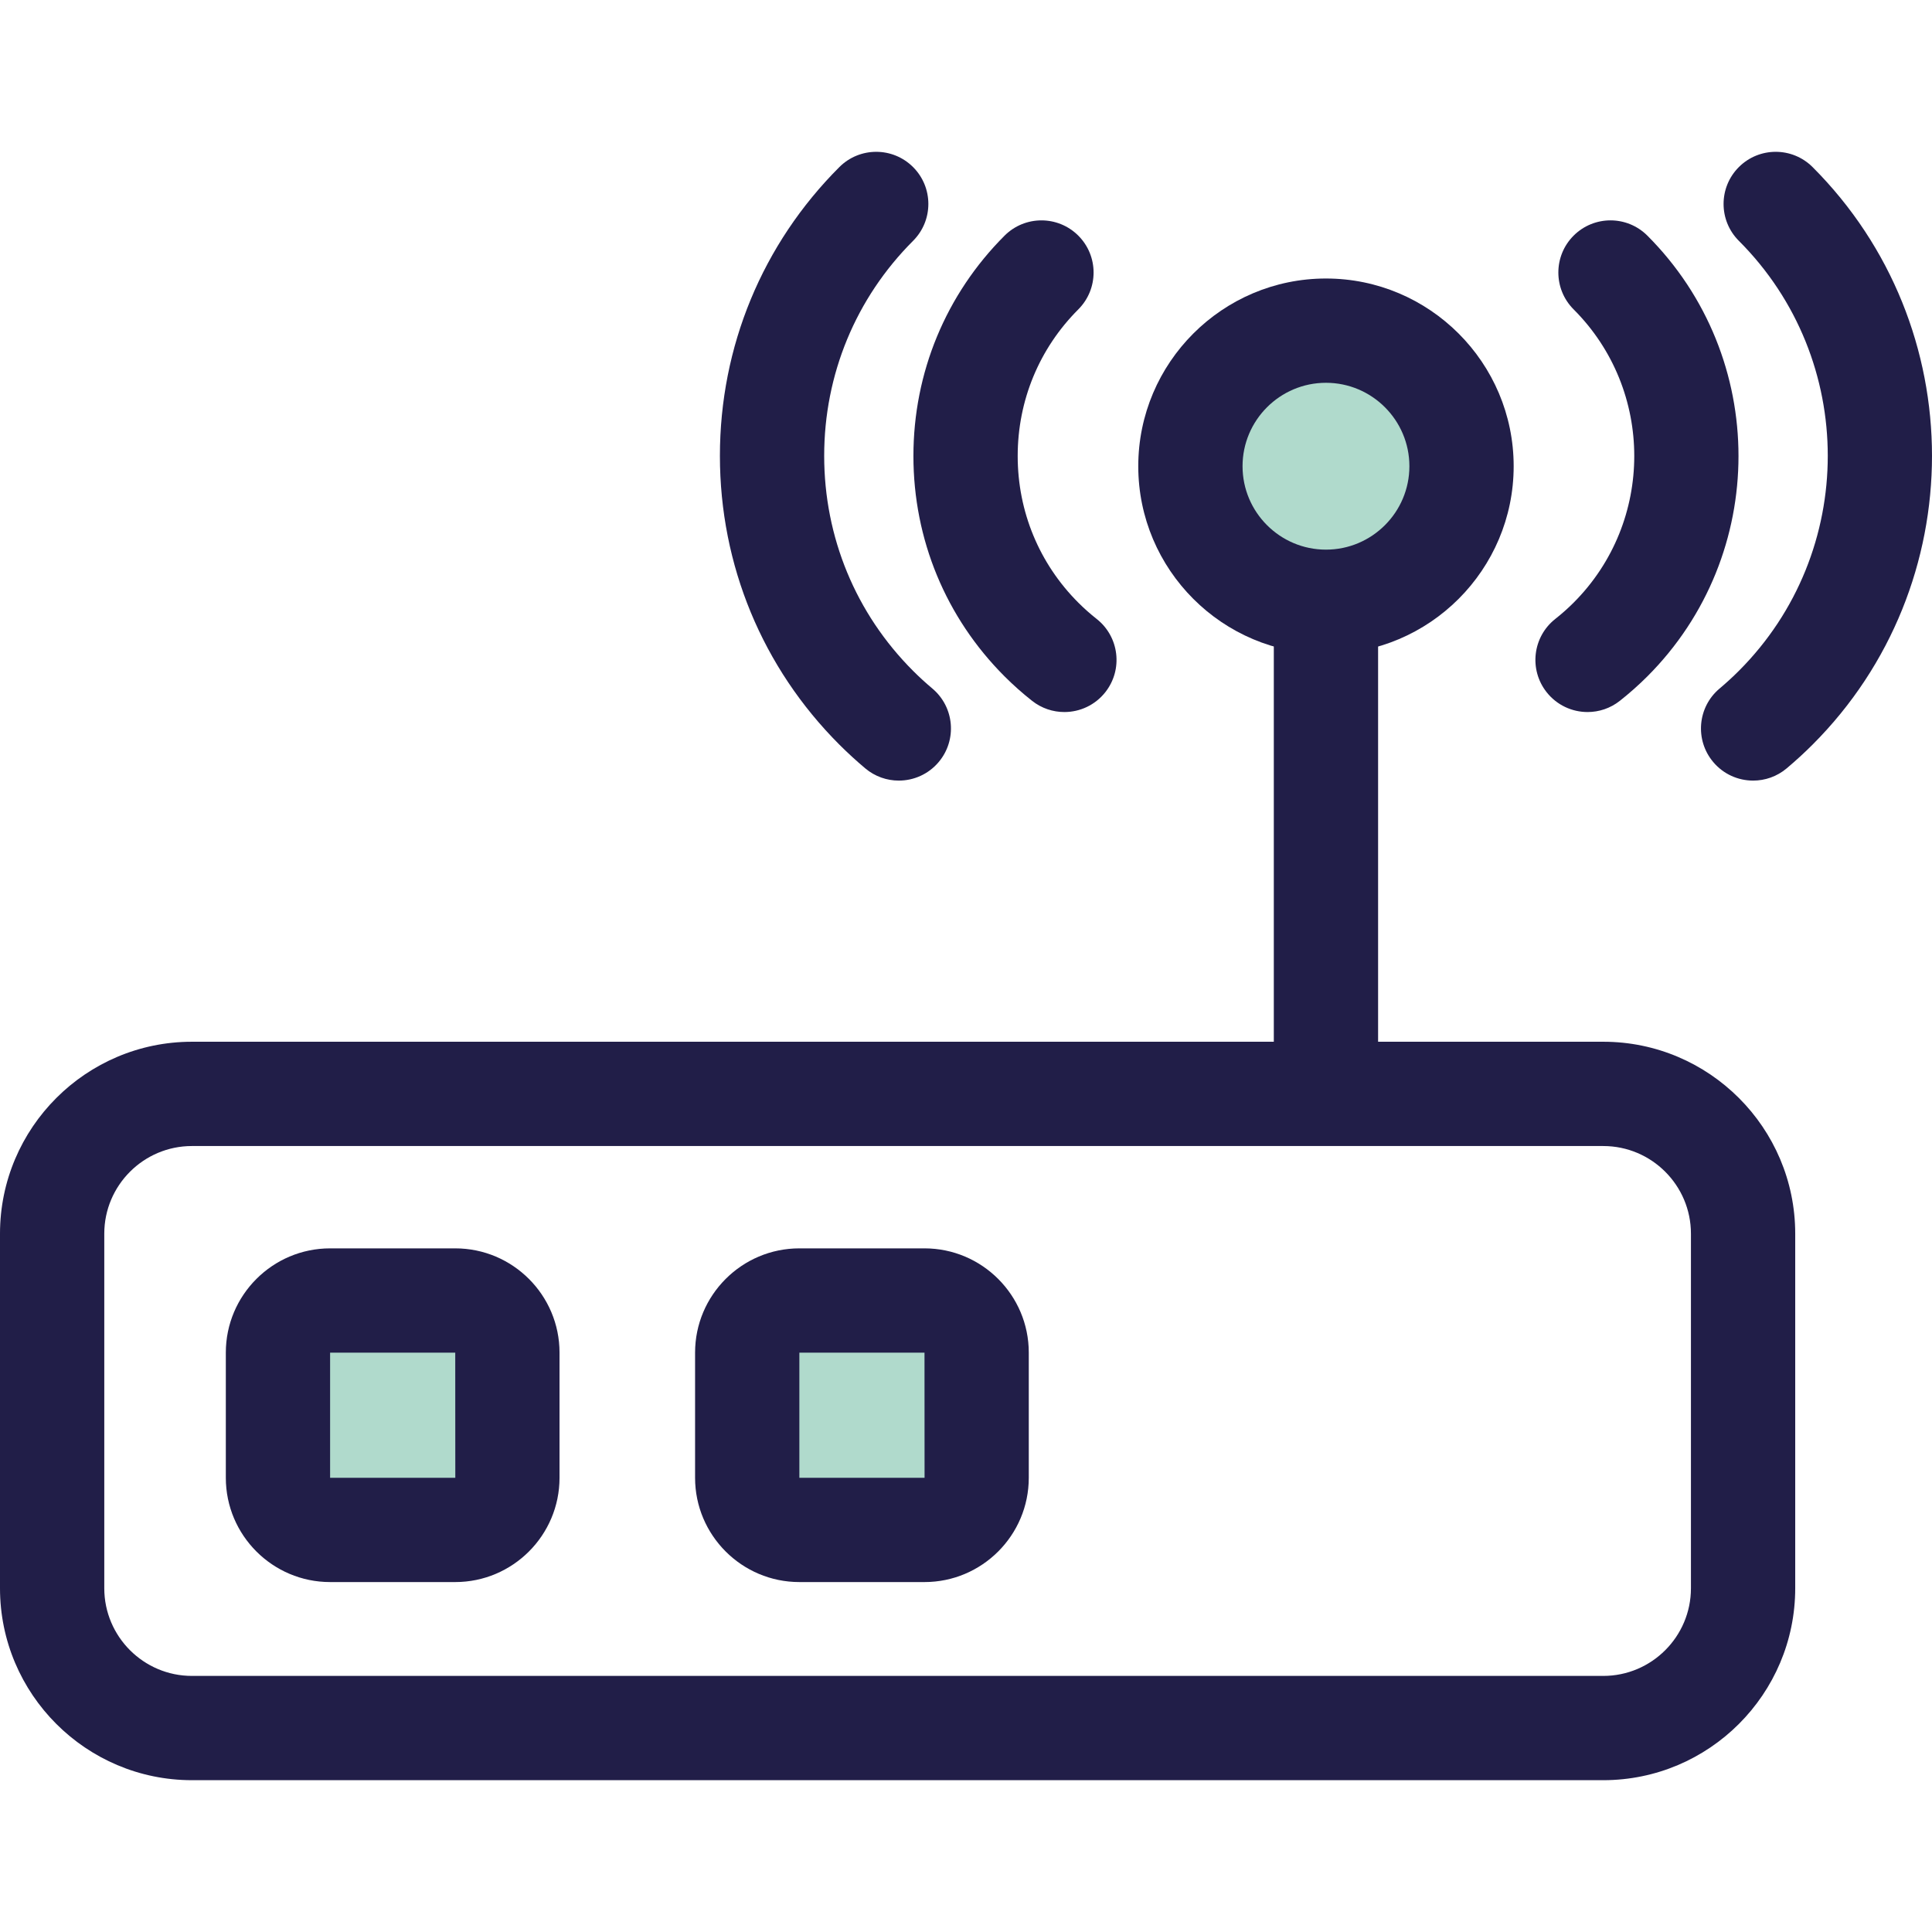
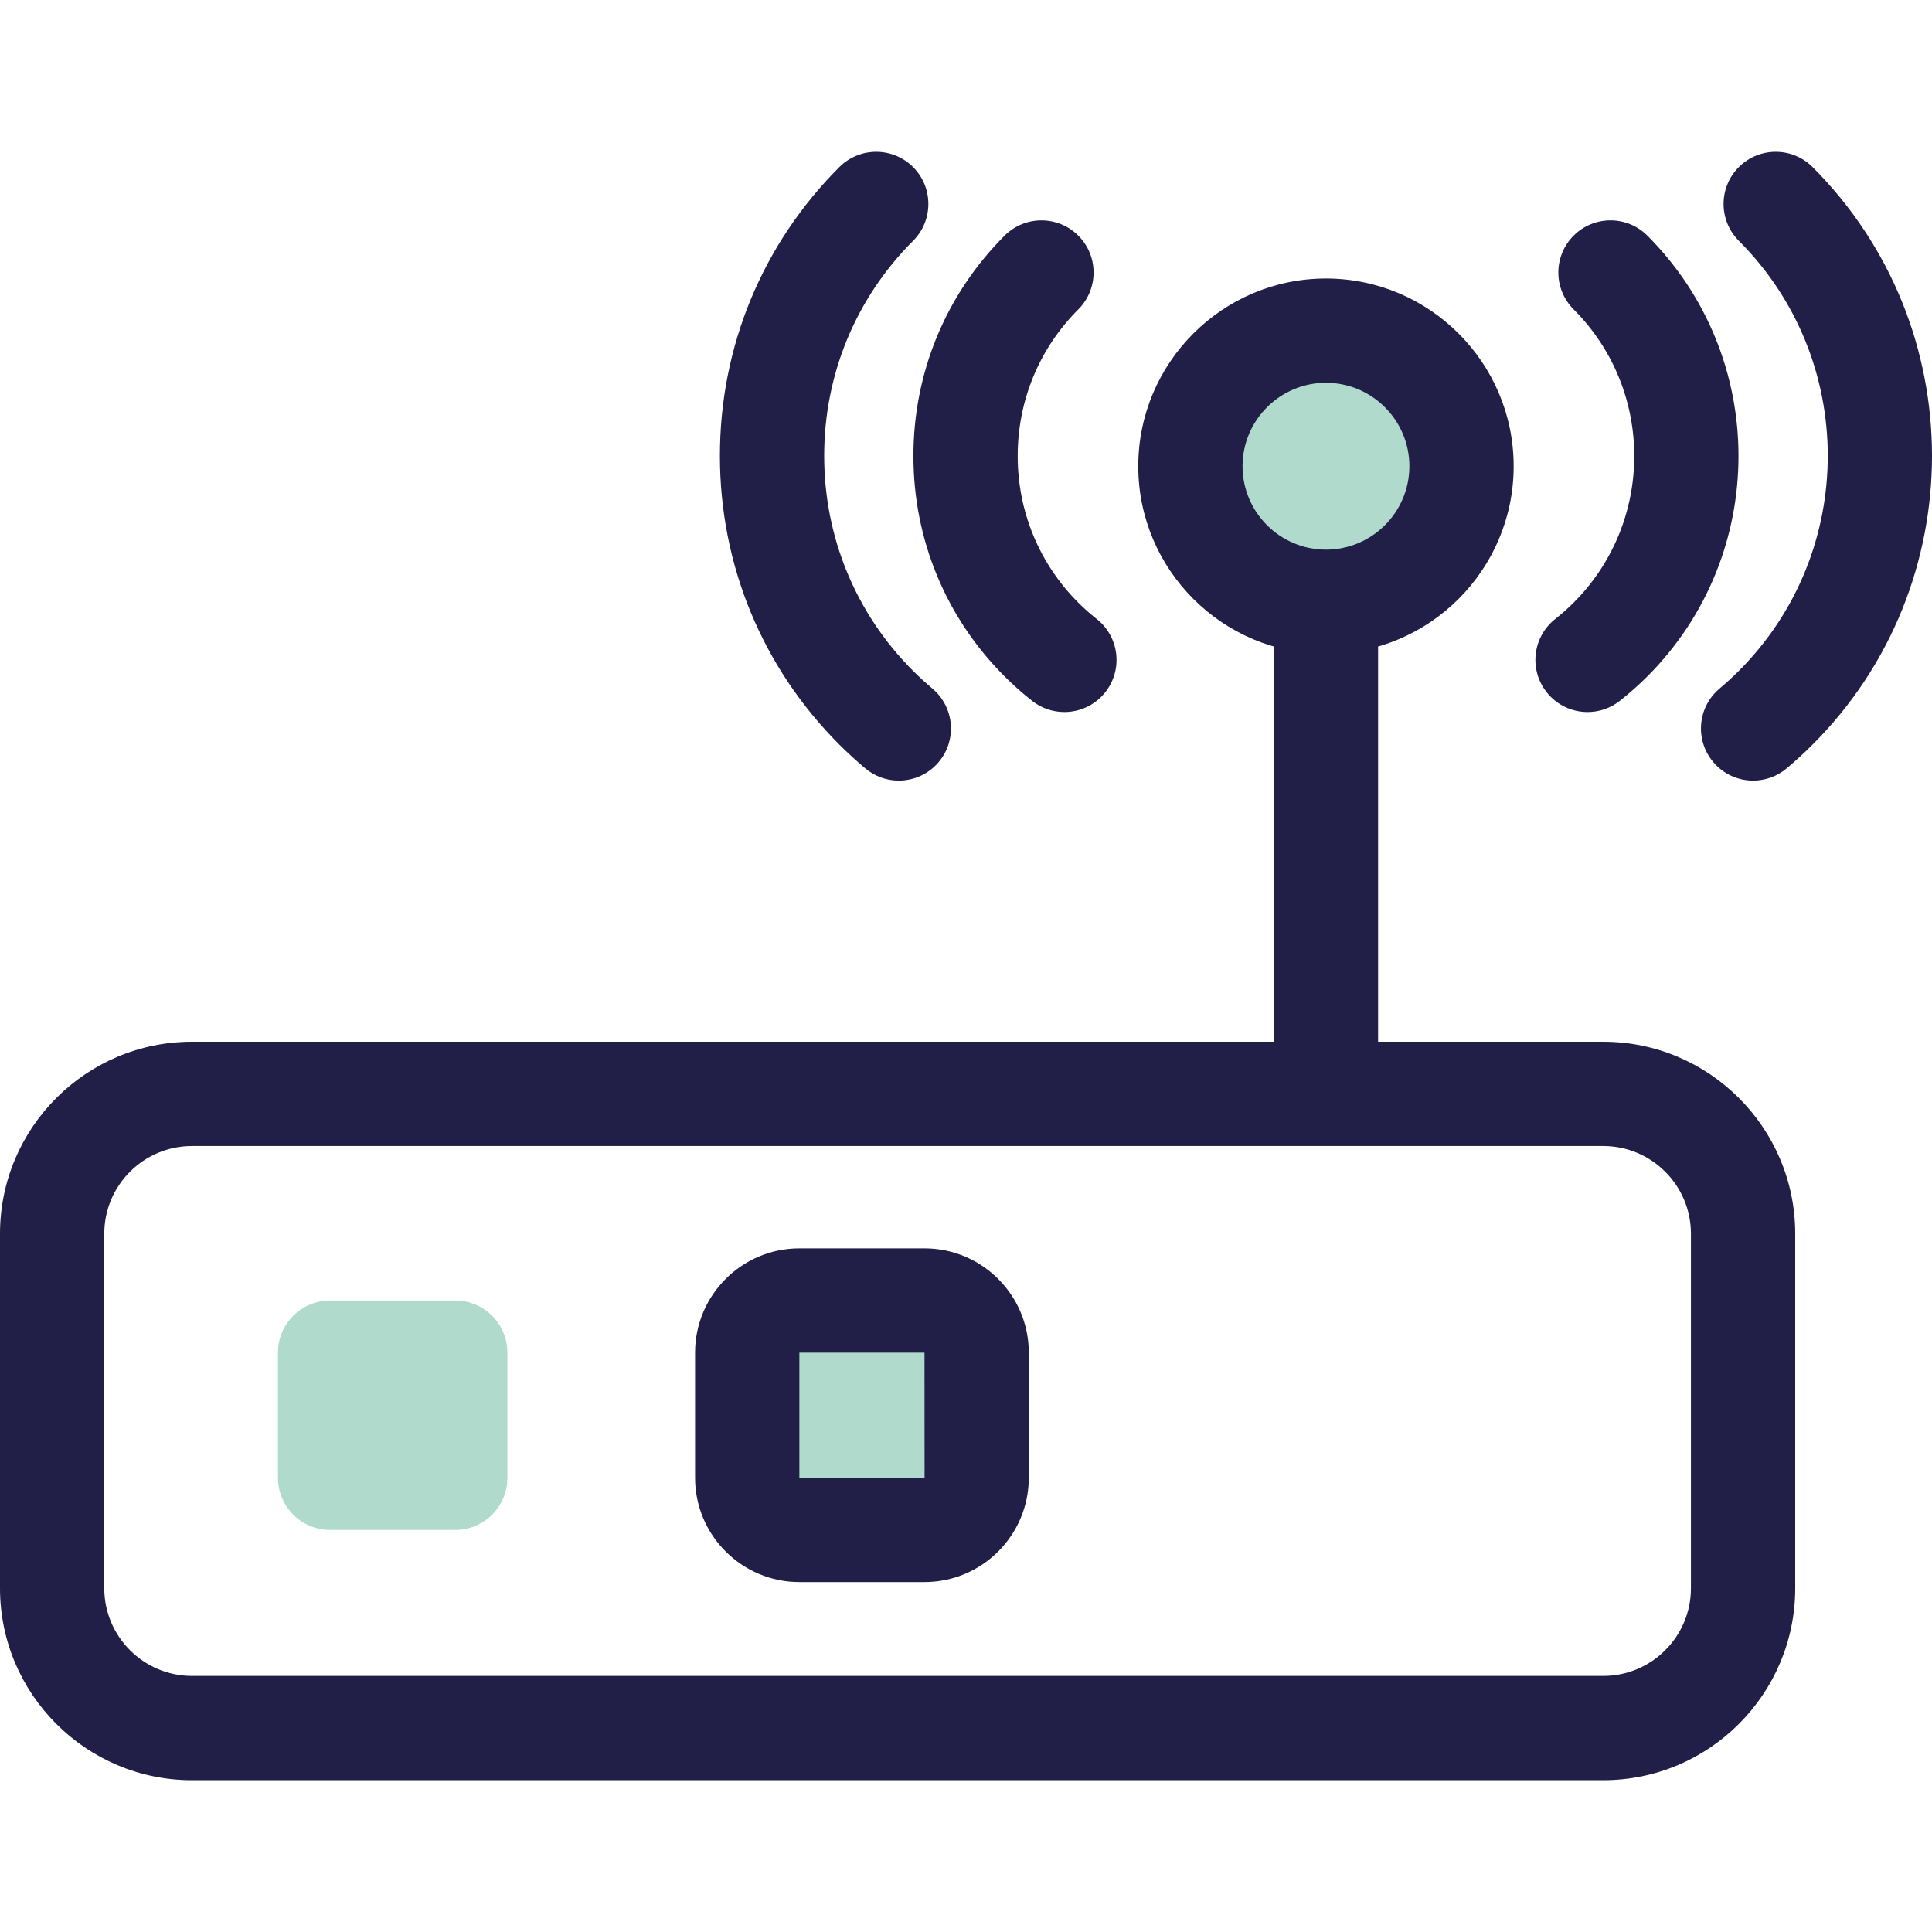
<svg xmlns="http://www.w3.org/2000/svg" version="1.1" id="Layer_1" viewBox="0 0 512.001 512.001" xml:space="preserve">
  <g>
    <path style="fill:#211E48;" d="M464.6,206.867c-3.937,0-7.846-1.672-10.577-4.92c-4.915-5.838-4.166-14.554,1.673-19.469   c1.792-1.509,3.514-3.087,5.117-4.691c31.421-31.42,31.421-82.546,0-113.967c-5.396-5.396-5.396-14.145,0-19.542   c5.398-5.394,14.145-5.393,19.542,0c42.194,42.197,42.194,110.855,0,153.051c-2.16,2.16-4.467,4.275-6.863,6.291   C470.901,205.802,467.743,206.867,464.6,206.867z" />
    <path style="fill:#211E48;" d="M420.727,188.698c-4.084,0-8.13-1.803-10.856-5.259c-4.727-5.99-3.703-14.678,2.288-19.407   c1.716-1.354,3.355-2.809,4.868-4.323c21.428-21.427,21.428-56.292,0-77.721c-5.396-5.396-5.396-14.145,0-19.542   c5.399-5.394,14.145-5.393,19.542,0c32.202,32.204,32.202,84.602,0,116.803c-2.276,2.274-4.73,4.455-7.292,6.478   C426.743,187.728,423.724,188.698,420.727,188.698z" />
    <path style="fill:#211E48;" d="M238.19,206.867c-3.142,0-6.304-1.065-8.896-3.25c-2.395-2.017-4.701-4.133-6.858-6.288   c-20.411-20.411-31.653-47.589-31.653-76.525s11.242-56.111,31.653-76.525c5.397-5.394,14.144-5.394,19.542,0   c5.396,5.396,5.396,14.145,0,19.542c-15.194,15.192-23.56,35.431-23.56,56.983c0,21.555,8.366,41.791,23.56,56.983   c1.601,1.601,3.323,3.181,5.119,4.692c5.837,4.916,6.583,13.632,1.666,19.47C246.033,205.195,242.122,206.867,238.19,206.867z" />
    <path style="fill:#211E48;" d="M282.065,188.698c-2.996,0-6.012-0.969-8.548-2.967c-2.559-2.019-5.013-4.198-7.294-6.479   c-15.578-15.578-24.158-36.319-24.158-58.402c0-22.08,8.581-42.822,24.158-58.402c5.397-5.394,14.144-5.394,19.542,0   c5.396,5.396,5.396,14.145,0,19.542c-10.36,10.359-16.066,24.16-16.066,38.86c0,14.702,5.705,28.501,16.066,38.86   c1.519,1.519,3.155,2.972,4.865,4.321c5.993,4.726,7.019,13.414,2.294,19.407C290.196,186.895,286.15,188.698,282.065,188.698z" />
  </g>
  <path style="fill:#B0DACC;" d="M120.645,405.446H87.481c-7.631,0-13.817-6.186-13.817-13.817v-33.163  c0-7.631,6.186-13.817,13.817-13.817h33.163c7.631,0,13.817,6.186,13.817,13.817v33.163  C134.462,399.26,128.276,405.446,120.645,405.446z" />
-   <path style="fill:#211E48;" d="M120.645,419.264H87.481c-15.238,0-27.635-12.398-27.635-27.636v-33.163  c0-15.238,12.397-27.635,27.635-27.635h33.163c15.238,0,27.636,12.397,27.636,27.635v33.163  C148.28,406.867,135.883,419.264,120.645,419.264z M87.481,358.464v33.163l33.163,0.001c0.012,0,0.018-0.001,0.018-0.001  l-0.017-33.163H87.481z" />
  <path style="fill:#B0DACC;" d="M245.002,405.446h-33.163c-7.631,0-13.817-6.186-13.817-13.817v-33.163  c0-7.631,6.186-13.817,13.817-13.817h33.163c7.631,0,13.817,6.186,13.817,13.817v33.163  C258.819,399.26,252.633,405.446,245.002,405.446z" />
  <g>
    <path style="fill:#211E48;" d="M245.002,419.264h-33.163c-15.238,0-27.635-12.398-27.635-27.636v-33.163   c0-15.238,12.397-27.635,27.635-27.635h33.163c15.238,0,27.636,12.397,27.636,27.635v33.163   C272.637,406.867,260.24,419.264,245.002,419.264z M211.839,358.464v33.163l33.163,0.001c0.012,0,0.018-0.001,0.018-0.001   l-0.017-33.163H211.839z" />
    <path style="fill:#211E48;" d="M424.885,471.769H50.868C22.82,471.769,0,448.951,0,420.901v-93.959   c0-28.048,22.82-50.868,50.868-50.868h374.017c28.049,0,50.868,22.82,50.868,50.866V420.9   C475.754,448.951,452.934,471.769,424.885,471.769z M50.868,303.71c-12.81,0-23.233,10.421-23.233,23.233v93.959   c0,12.81,10.423,23.233,23.233,23.233h374.017c12.81,0,23.233-10.423,23.233-23.233v-93.959c0-12.81-10.423-23.231-23.233-23.231   H50.868V303.71z" />
    <rect x="337.575" y="126.334" style="fill:#211E48;" width="27.635" height="163.558" />
  </g>
  <circle style="fill:#B0DACC;" cx="351.392" cy="123.557" r="35.925" />
  <path style="fill:#211E48;" d="M351.397,173.293c-27.429,0-49.743-22.314-49.743-49.742c0-27.429,22.314-49.743,49.743-49.743  c27.428,0,49.742,22.314,49.742,49.743C401.138,150.978,378.823,173.293,351.397,173.293z M351.397,101.444  c-12.19,0-22.108,9.918-22.108,22.108s9.918,22.107,22.108,22.107c12.19,0,22.107-9.917,22.107-22.107  S363.586,101.444,351.397,101.444z" />
</svg>